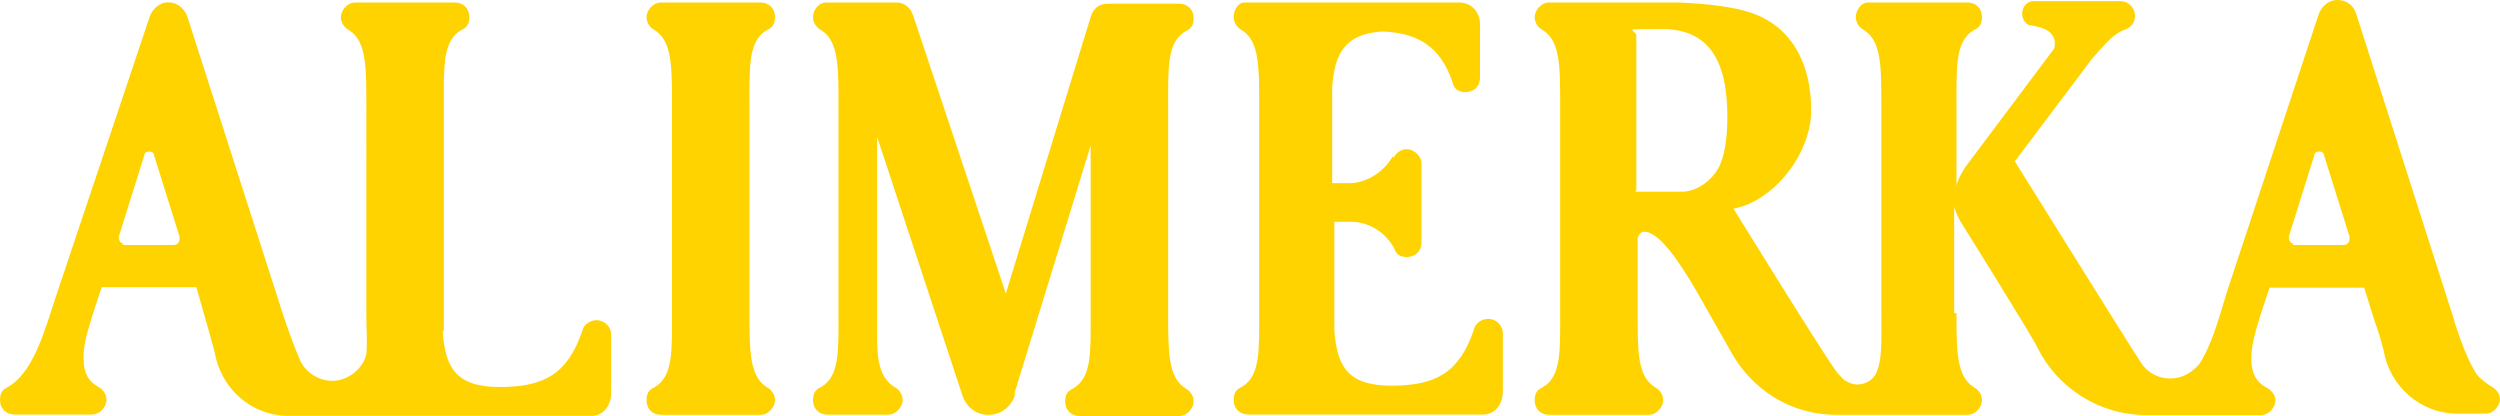
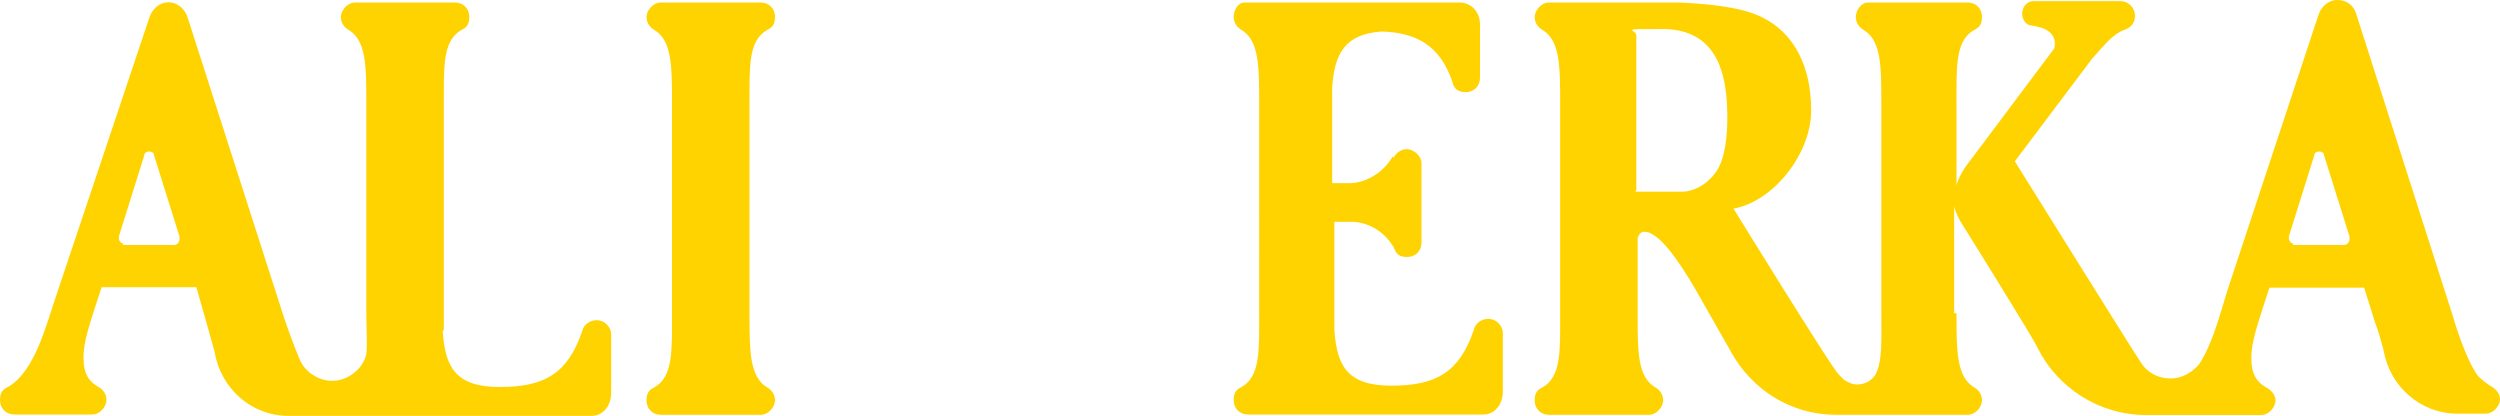
<svg xmlns="http://www.w3.org/2000/svg" id="Capa_1" data-name="Capa 1" version="1.1" viewBox="0 0 1500 249.6">
  <defs>
    <style> .cls-1 { fill: #ffd300; stroke-width: 0px; } </style>
  </defs>
  <g id="Capa_1-2" data-name="Capa 1-2">
    <g id="AMARILLO">
      <g>
        <path class="cls-1" d="M1173.9,187.8c0,22.6,0,37.8,10.2,44.4,2.9,1.5,5.1,4.4,5.1,8s-3.6,8.7-8.7,8.7h-78.6c-27.7,0-50.9-15.3-63.3-37.8l-21.1-37.1c-10.2-17.5-22.6-35.7-31.3-34.9h0c-1.5,0-2.9,1.5-3.6,3.6v47.3c0,21.1,0,35.7,10.2,42.2,2.9,1.5,5.1,4.4,5.1,8s-3.6,8.7-8.7,8.7h-59.7c-5.1,0-8.7-3.6-8.7-8.7s2.2-6.6,5.1-8c10.9-6.6,10.2-21.8,10.2-44.4V62.6c0-22.6,0-37.8-10.2-44.4-2.9-1.5-5.1-4.4-5.1-8s3.6-8.7,8.7-8.7h77.9c14.6.7,36.4,2.2,49.5,8.7,19.7,9.5,29.8,29.8,29.8,56s-22.6,54.6-46.6,59c0,0,53.9,87.3,61.1,96.8.7,1.5,4.4,5.1,5.1,5.8,2.2,1.5,5.1,2.9,8,2.9,4.4,0,8.7-2.2,10.9-5.8,4.4-8,3.6-21.1,3.6-37.8V62.6c0-22.6,0-37.8-10.2-44.4-2.9-1.5-5.1-4.4-5.1-8s2.9-8.7,7.3-8.7h59.7c5.1,0,8.7,3.6,8.7,8.7s-2.2,6.6-5.1,8c-10.9,6.6-10.2,21.8-10.2,44.4v48.8c.7-3.6,2.9-7.3,5.1-10.9l52.4-69.9c1.5-1.5,1.5-2.9,1.5-5.1s-1.5-5.1-3.6-6.6c-2.9-2.2-6.6-2.9-10.2-3.6-3.6,0-5.8-3.6-5.8-7.3s2.9-7.3,6.6-7.3h52.4c5.1,0,8.7,4.4,8.7,8.7s-2.2,6.6-5.1,8c-4.4,1.5-8.7,4.4-13.8,10.2-2.2,2.2-4.4,5.1-6.6,7.3l-46.6,61.9s72.1,115.7,75.7,120.8c3.6,5.8,10.2,9.5,17.5,9.5s13.1-3.6,17.5-8.7c8-12.4,12.4-29.8,16.7-43.7l54.6-165.2c1.5-5.1,5.8-9.5,11.6-9.5s10.2,3.6,11.6,9.5l57.5,179.8c2.9,10.2,9.5,29.1,15.3,36.4,2.2,2.2,5.1,4.4,7.3,5.8,2.9,1.5,5.8,4.4,5.8,8s-3.6,8.7-8.7,8.7,0,0-.7,0h-16c-22.6,0-40.8-16.7-44.4-37.8-1.5-5.8-3.6-13.1-5.1-16.7l-6.6-21.1h-56.8l-3.6,10.9c-2.9,9.5-7.3,21.1-7.3,31.3s3.6,14.6,8.7,17.5c2.9,1.5,5.8,4.4,5.8,8s-3.6,8.7-8.7,8.7h-69.1c-28.4,0-53.1-16.7-64.8-40-2.9-6.6-46.6-76.4-46.6-76.4-1.5-2.9-2.9-5.8-3.6-8.7v64h1.5ZM1375.5,147h30.6c2.2,0,3.6-1.5,3.6-3.6s0-.7,0-1.5l-15.3-48.8c0-1.5-1.5-2.2-2.9-2.2s-2.9.7-2.9,2.2l-15.3,48.8v.7c0,2.2,1.5,3.6,2.9,3.6M981.1,115h29.1c8.7-.7,16.7-6.6,21.1-14.6,3.6-7.3,5.1-17.5,5.1-30.6,0-34.2-11.6-52.4-39.3-52.4s-14.6,0-15.3,4.4v92.4h0l-.7.7Z" />
        <path class="cls-1" d="M836.2,94.6c1.5-2.9,4.4-5.1,8-5.1s8.7,3.6,8.7,8.7v47.3c0,5.1-3.6,8.7-8.7,8.7s-6.6-2.2-8-5.8c-5.1-8.7-13.8-14.6-24-15.3h-11.6v64.8c1.5,21.1,7.3,33.5,34.2,33.5s40.8-8,49.5-33.5c.7-3.6,4.4-6.6,8.7-6.6s8.7,3.6,8.7,8.7v34.9c0,8-5.1,13.8-11.6,13.8h-141.2c-5.1,0-8.7-3.6-8.7-8.7s2.2-6.6,5.1-8c10.9-6.6,10.2-21.8,10.2-44.4V62.6c0-22.6,0-37.8-10.2-44.4-2.9-1.5-5.1-4.4-5.1-8s2.2-8.7,6.6-8.7h128.8c7.3,0,12.4,5.8,12.4,13.1v32c0,5.1-3.6,8.7-8.7,8.7s-7.3-2.9-8-6.6c-7.3-21.1-21.1-29.1-42.2-29.8-22.6,1.5-28.4,13.8-29.8,33.5v57.5h11.6c10.2-.7,19.7-7.3,24.7-16" />
-         <path class="cls-1" d="M609.2,235.8c-1.5,7.3-8,13.1-16,13.1s-13.8-5.1-16-12.4l-50.9-154.3v121.5c0,13.8,2.2,23.3,10.2,28.4,2.9,1.5,5.1,4.4,5.1,8s-3.6,8.7-8.7,8.7h-36.4c-5.1,0-8.7-3.6-8.7-8.7s2.2-6.6,5.1-8c10.9-6.6,10.2-21.8,10.2-44.4V62.6c0-22.6,0-37.8-10.2-44.4-2.9-1.5-5.1-4.4-5.1-8s2.9-8.7,8-8.7h42.2c5.1,0,8.7,3.6,10.2,8.7l55.3,165.9,50.9-165.9c1.5-5.1,5.1-8,10.2-8h42.9c5.1,0,8.7,3.6,8.7,8.7s-2.2,6.6-5.1,8c-10.9,6.6-10.2,21.8-10.2,44.4v125.2c0,22.6,0,37.8,10.2,44.4,2.9,1.5,5.1,4.4,5.1,8s-3.6,8.7-8.7,8.7h-59.7c-5.1,0-8.7-3.6-8.7-8.7s2.2-6.6,5.1-8c10.9-6.6,10.2-21.8,10.2-44.4v-101.2l-45.9,149.2h0l.7-.7Z" />
        <path class="cls-1" d="M403.2,187.8V62.6c0-22.6,0-37.8-10.2-44.4-2.9-1.5-5.1-4.4-5.1-8s3.6-8.7,8.7-8.7h59.7c5.1,0,8.7,3.6,8.7,8.7s-2.2,6.6-5.1,8c-10.9,6.6-10.2,21.8-10.2,44.4v125.2c0,22.6,0,37.8,10.2,44.4,2.9,1.5,5.1,4.4,5.1,8s-3.6,8.7-8.7,8.7h-59.7c-5.1,0-8.7-3.6-8.7-8.7s2.2-6.6,5.1-8c10.9-6.6,10.2-21.8,10.2-44.4" />
        <path class="cls-1" d="M265.6,198.7c1.5,21.1,7.3,33.5,34.2,33.5s40.8-8,49.5-33.5c.7-3.6,4.4-6.6,8.7-6.6s8.7,3.6,8.7,8.7v34.9c0,8-5.1,13.8-11.6,13.8h-182c-22.6,0-40.8-16.7-44.4-38.6-1.5-5.8-10.9-38.6-10.9-38.6h-56.8l-3.6,10.9c-2.9,9.5-7.3,21.1-7.3,31.3s3.6,14.6,8.7,17.5c2.9,1.5,5.1,4.4,5.1,8s-3.6,8.7-8.7,8.7H8.7c-5.1,0-8.7-3.6-8.7-8.7s2.2-6.6,5.1-8c16-9.5,22.6-37.1,29.1-56L89.5,10.9c1.5-5.1,5.8-9.5,11.6-9.5s10.2,4.4,11.6,9.5l57.5,179c2.2,6.6,5.8,16.7,9.5,25.5,2.9,7.3,10.9,13.1,19.7,13.1s18.2-6.6,20.4-16c.7-6.6,0-15.3,0-24.7V62.6c0-22.6,0-37.8-10.2-44.4-2.9-1.5-5.1-4.4-5.1-8s3.6-8.7,8.7-8.7h59.7c5.1,0,8.7,3.6,8.7,8.7s-2.2,6.6-5.1,8c-10.9,6.6-10.2,21.8-10.2,44.4v135.4h0l-.7.7ZM73.5,147h30.6c2.2,0,3.6-1.5,3.6-3.6s0-.7,0-1.5l-15.3-48.8c0-1.5-1.5-2.2-2.9-2.2s-2.9.7-2.9,2.2l-15.3,48.8v.7c0,2.2,1.5,3.6,2.9,3.6" />
      </g>
    </g>
  </g>
</svg>